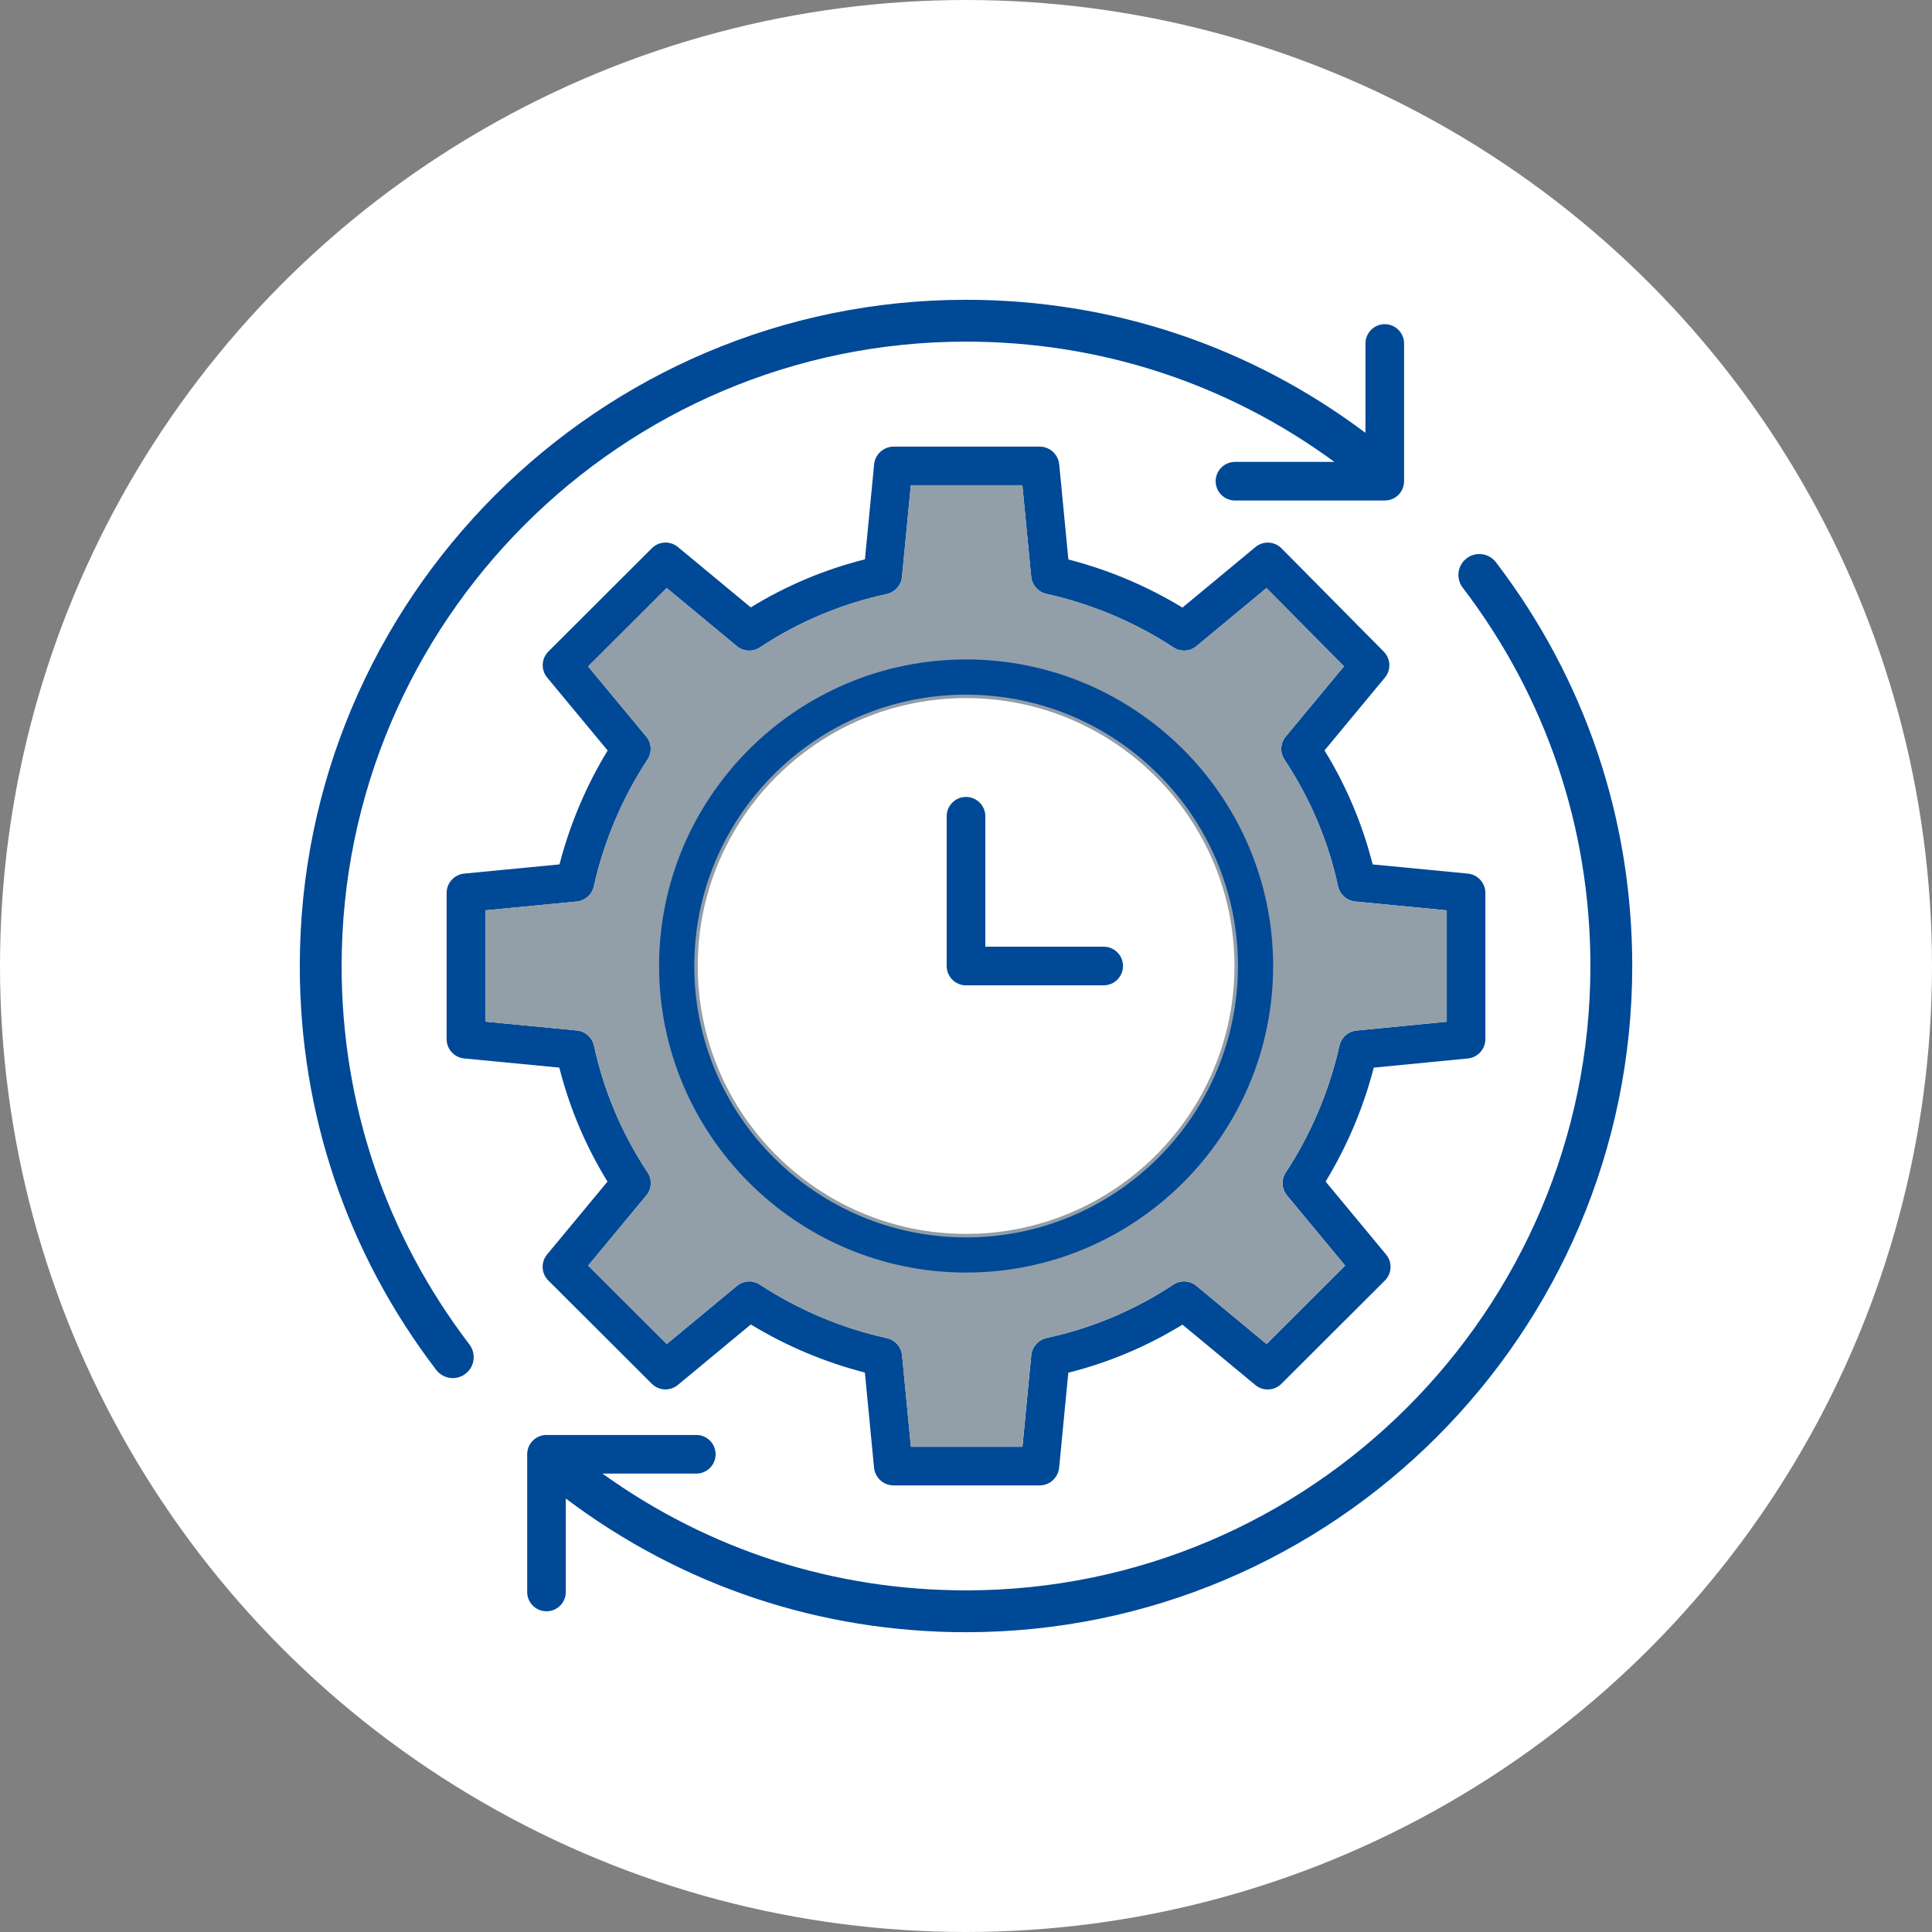
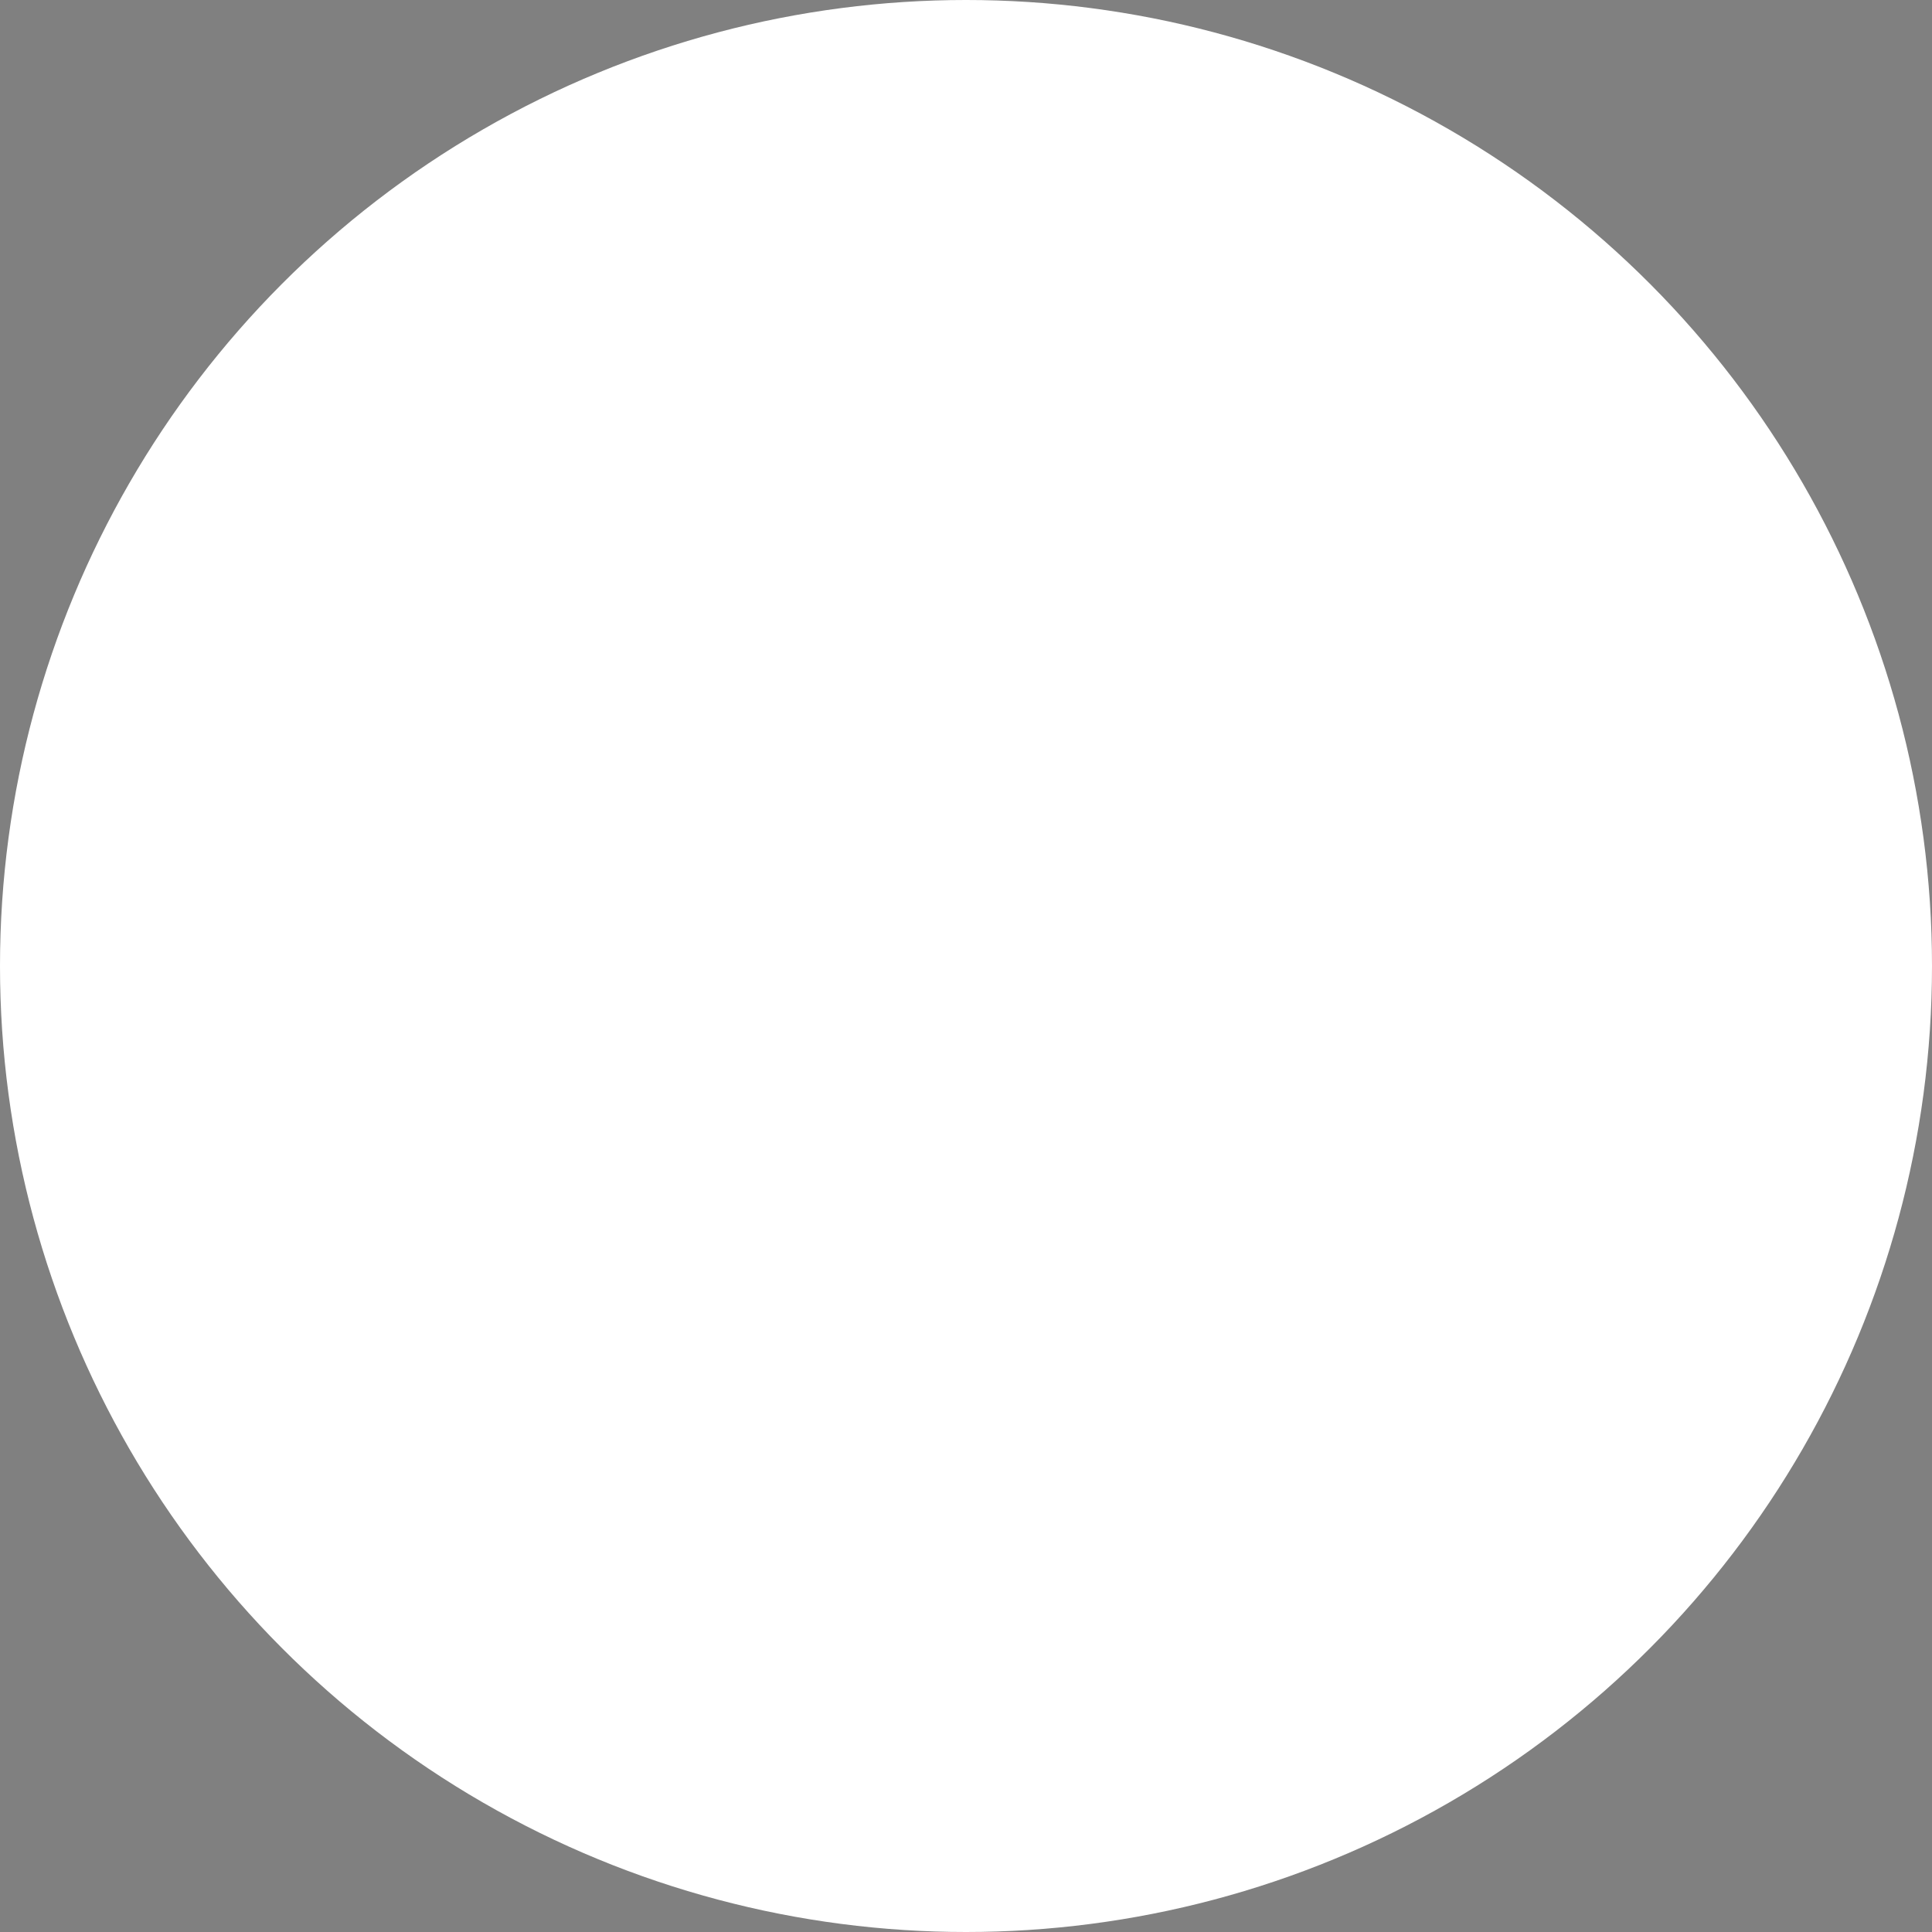
<svg xmlns="http://www.w3.org/2000/svg" width="116" height="116" viewBox="0 0 116 116" fill="none">
  <rect x="0" y="0" width="116" height="116" fill="#808080" stroke="none" />
  <circle cx="58" cy="58" r="58" fill="white" />
  <g clip-path="url(#clip0_2219_1218)">
    <g clip-path="url(#clip1_2219_1218)">
      <path d="M27.875 63.551L33.583 64.101C34.194 66.517 35.169 68.825 36.475 70.945L32.848 75.32C32.465 75.782 32.498 76.459 32.921 76.881L39.136 83.083C39.558 83.506 40.234 83.537 40.697 83.156L45.08 79.523C47.208 80.816 49.515 81.79 51.928 82.409L52.479 88.117C52.535 88.715 53.033 89.176 53.634 89.186H62.437C63.038 89.178 63.536 88.715 63.593 88.117L64.143 82.419C66.563 81.812 68.873 80.837 70.998 79.533L75.374 83.16C75.835 83.541 76.511 83.51 76.936 83.087L83.15 76.885C83.575 76.463 83.606 75.785 83.223 75.324L79.592 70.943C80.885 68.817 81.859 66.512 82.482 64.103L88.125 63.553C88.722 63.496 89.18 62.996 89.184 62.398V53.607C89.18 53.006 88.722 52.508 88.125 52.451L82.417 51.901C81.806 49.486 80.831 47.177 79.525 45.057L83.152 40.682C83.533 40.222 83.504 39.55 83.083 39.125L76.944 32.923C76.521 32.496 75.841 32.463 75.379 32.846L70.996 36.48C68.867 35.186 66.561 34.213 64.147 33.593L63.597 27.886C63.54 27.287 63.042 26.826 62.441 26.816H53.638C53.037 26.826 52.539 27.287 52.483 27.886L51.932 33.583C49.513 34.19 47.202 35.163 45.078 36.469L40.701 32.842C40.241 32.461 39.565 32.492 39.14 32.915L32.925 39.119C32.501 39.542 32.469 40.22 32.852 40.68L36.484 45.061C35.19 47.187 34.217 49.49 33.593 51.899L27.875 52.451C27.278 52.508 26.82 53.006 26.816 53.607V62.398C26.82 62.998 27.278 63.496 27.875 63.553V63.551ZM29.135 54.66L34.627 54.13C35.127 54.082 35.542 53.718 35.653 53.226C36.262 50.511 37.354 47.926 38.88 45.599C39.158 45.174 39.127 44.617 38.803 44.226L35.312 40.013L40.029 35.305L44.242 38.798C44.636 39.125 45.197 39.154 45.624 38.874C47.943 37.338 50.528 36.251 53.249 35.667C53.745 35.552 54.113 35.132 54.159 34.625L54.689 29.135H61.384L61.914 34.625C61.962 35.132 62.331 35.548 62.829 35.659C65.547 36.262 68.135 37.352 70.464 38.878C70.889 39.152 71.442 39.119 71.833 38.798L76.042 35.309L80.693 40.008L77.195 44.226C76.869 44.619 76.839 45.182 77.122 45.609C78.66 47.924 79.753 50.505 80.339 53.222C80.452 53.716 80.868 54.082 81.373 54.13L86.865 54.66V61.345L81.448 61.874C80.948 61.922 80.534 62.287 80.423 62.776C79.814 65.491 78.721 68.076 77.195 70.403C76.917 70.828 76.948 71.385 77.273 71.776L80.764 75.99L76.046 80.697L71.833 77.204C71.439 76.877 70.878 76.848 70.451 77.128C68.132 78.665 65.547 79.751 62.829 80.335C62.333 80.45 61.966 80.871 61.918 81.377L61.389 86.867H54.693L54.163 81.377C54.115 80.871 53.747 80.454 53.251 80.343C50.532 79.74 47.945 78.65 45.615 77.124C45.191 76.85 44.638 76.883 44.247 77.204L40.033 80.697L35.316 75.988L38.809 71.774C39.136 71.381 39.165 70.818 38.882 70.391C37.344 68.076 36.251 65.495 35.665 62.779C35.552 62.285 35.136 61.918 34.631 61.87L29.139 61.34V54.657L29.135 54.66Z" fill="#004996" />
      <path d="M58.006 76.511C68.227 76.511 76.544 68.206 76.544 58C76.544 47.794 68.229 39.489 58.006 39.489C47.784 39.489 39.468 47.794 39.468 58C39.468 68.206 47.784 76.511 58.006 76.511ZM58.006 41.808C66.948 41.808 74.223 49.071 74.223 57.998C74.223 66.925 66.948 74.188 58.006 74.188C49.065 74.188 41.789 66.925 41.789 57.998C41.789 49.071 49.065 41.808 58.006 41.808Z" fill="#004996" />
-       <path d="M58.006 76.615C47.727 76.615 39.364 68.264 39.364 58C39.364 47.736 47.725 39.385 58.006 39.385C68.287 39.385 76.649 47.736 76.649 58C76.649 68.264 68.285 76.615 58.006 76.615ZM58.006 39.594C47.843 39.594 39.573 47.851 39.573 58C39.573 68.149 47.843 76.406 58.006 76.406C68.17 76.406 76.44 68.149 76.44 58C76.44 47.851 68.17 39.594 58.006 39.594ZM58.006 74.296C49.006 74.296 41.685 66.985 41.685 58.002C41.685 49.019 49.006 41.708 58.006 41.708C67.006 41.708 74.328 49.019 74.328 58.002C74.328 66.985 67.006 74.296 58.006 74.296ZM58.006 41.915C49.121 41.915 41.894 49.132 41.894 58C41.894 66.868 49.121 74.085 58.006 74.085C66.891 74.085 74.118 66.868 74.118 58C74.118 49.132 66.891 41.915 58.006 41.915Z" fill="#929EA8" />
+       <path d="M58.006 76.615C47.727 76.615 39.364 68.264 39.364 58C39.364 47.736 47.725 39.385 58.006 39.385C68.287 39.385 76.649 47.736 76.649 58C76.649 68.264 68.285 76.615 58.006 76.615ZC47.843 39.594 39.573 47.851 39.573 58C39.573 68.149 47.843 76.406 58.006 76.406C68.17 76.406 76.44 68.149 76.44 58C76.44 47.851 68.17 39.594 58.006 39.594ZM58.006 74.296C49.006 74.296 41.685 66.985 41.685 58.002C41.685 49.019 49.006 41.708 58.006 41.708C67.006 41.708 74.328 49.019 74.328 58.002C74.328 66.985 67.006 74.296 58.006 74.296ZM58.006 41.915C49.121 41.915 41.894 49.132 41.894 58C41.894 66.868 49.121 74.085 58.006 74.085C66.891 74.085 74.118 66.868 74.118 58C74.118 49.132 66.891 41.915 58.006 41.915Z" fill="#929EA8" />
      <path d="M58 59.16H66.267C66.908 59.16 67.427 58.64 67.427 58C67.427 57.359 66.908 56.84 66.267 56.84H59.16V49.008C59.16 48.368 58.641 47.849 58 47.849C57.359 47.849 56.84 48.368 56.84 49.008V58.002C56.84 58.642 57.359 59.162 58 59.162V59.16Z" fill="#004996" />
-       <path d="M58 20.512C66.037 20.512 73.668 23.006 80.119 27.733H74.15C73.509 27.733 72.99 28.252 72.99 28.892C72.99 29.533 73.509 30.052 74.15 30.052H83.144C83.784 30.052 84.303 29.533 84.303 28.892V20.625C84.303 19.984 83.784 19.465 83.144 19.465C82.503 19.465 81.984 19.984 81.984 20.625V25.989C75.021 20.763 66.736 18 58 18C35.944 18 18 35.944 18 58C18 66.845 20.832 75.23 26.188 82.248C26.435 82.572 26.81 82.742 27.186 82.742C27.452 82.742 27.72 82.658 27.948 82.484C28.499 82.064 28.605 81.275 28.185 80.724C23.166 74.148 20.512 66.29 20.512 58C20.512 37.329 37.329 20.512 58 20.512Z" fill="#004996" />
-       <path d="M89.818 33.758C89.398 33.208 88.611 33.101 88.058 33.522C87.508 33.943 87.401 34.732 87.822 35.282C92.839 41.856 95.49 49.714 95.49 58C95.49 78.671 78.673 95.488 58.002 95.488C50.084 95.488 42.562 93.067 36.174 88.477H41.806C42.447 88.477 42.966 87.958 42.966 87.317C42.966 86.677 42.447 86.158 41.806 86.158H32.812C32.172 86.158 31.653 86.677 31.653 87.317V95.585C31.653 96.225 32.172 96.744 32.812 96.744C33.453 96.744 33.972 96.225 33.972 95.585V89.975C40.946 95.225 49.247 98 58.002 98C80.058 98 98.002 80.056 98.002 58C98.002 49.157 95.172 40.774 89.818 33.758Z" fill="#004996" />
      <path d="M81.373 54.128C80.868 54.08 80.452 53.713 80.339 53.219C79.751 50.503 78.66 47.922 77.122 45.607C76.837 45.18 76.867 44.619 77.195 44.224L80.693 40.006L76.042 35.307L71.833 38.796C71.444 39.119 70.889 39.15 70.464 38.876C68.135 37.35 65.547 36.26 62.829 35.657C62.333 35.548 61.962 35.129 61.914 34.623L61.384 29.133H54.689L54.159 34.623C54.111 35.132 53.745 35.55 53.249 35.665C50.53 36.247 47.943 37.335 45.624 38.872C45.197 39.154 44.636 39.123 44.242 38.796L40.029 35.303L35.312 40.01L38.803 44.224C39.127 44.615 39.158 45.172 38.88 45.597C37.354 47.924 36.262 50.507 35.653 53.224C35.542 53.715 35.127 54.08 34.627 54.128L29.135 54.657V61.34L34.627 61.87C35.132 61.918 35.548 62.284 35.661 62.778C36.249 65.495 37.34 68.076 38.878 70.391C39.163 70.818 39.133 71.379 38.805 71.774L35.312 75.987L40.029 80.697L44.242 77.204C44.632 76.881 45.186 76.85 45.611 77.124C47.941 78.65 50.528 79.74 53.247 80.343C53.743 80.454 54.111 80.871 54.159 81.377L54.689 86.867H61.384L61.914 81.377C61.962 80.871 62.328 80.45 62.824 80.335C65.543 79.753 68.13 78.665 70.447 77.128C70.874 76.846 71.435 76.877 71.829 77.204L76.042 80.697L80.76 75.99L77.269 71.776C76.944 71.385 76.913 70.828 77.191 70.403C78.717 68.076 79.809 65.493 80.418 62.776C80.529 62.286 80.944 61.922 81.444 61.874L86.861 61.345V54.66L81.369 54.13L81.373 54.128ZM58.006 76.511C47.784 76.511 39.468 68.206 39.468 58C39.468 47.794 47.784 39.489 58.006 39.489C68.229 39.489 76.544 47.794 76.544 58C76.544 68.206 68.229 76.511 58.006 76.511Z" fill="#929EA8" />
    </g>
  </g>
  <defs>
    <clipPath id="clip0_2219_1218">
-       <rect width="80" height="80" fill="white" transform="translate(18 18)" />
-     </clipPath>
+       </clipPath>
    <clipPath id="clip1_2219_1218">
      <rect width="80" height="80" fill="white" transform="translate(18 18)" />
    </clipPath>
  </defs>
</svg>